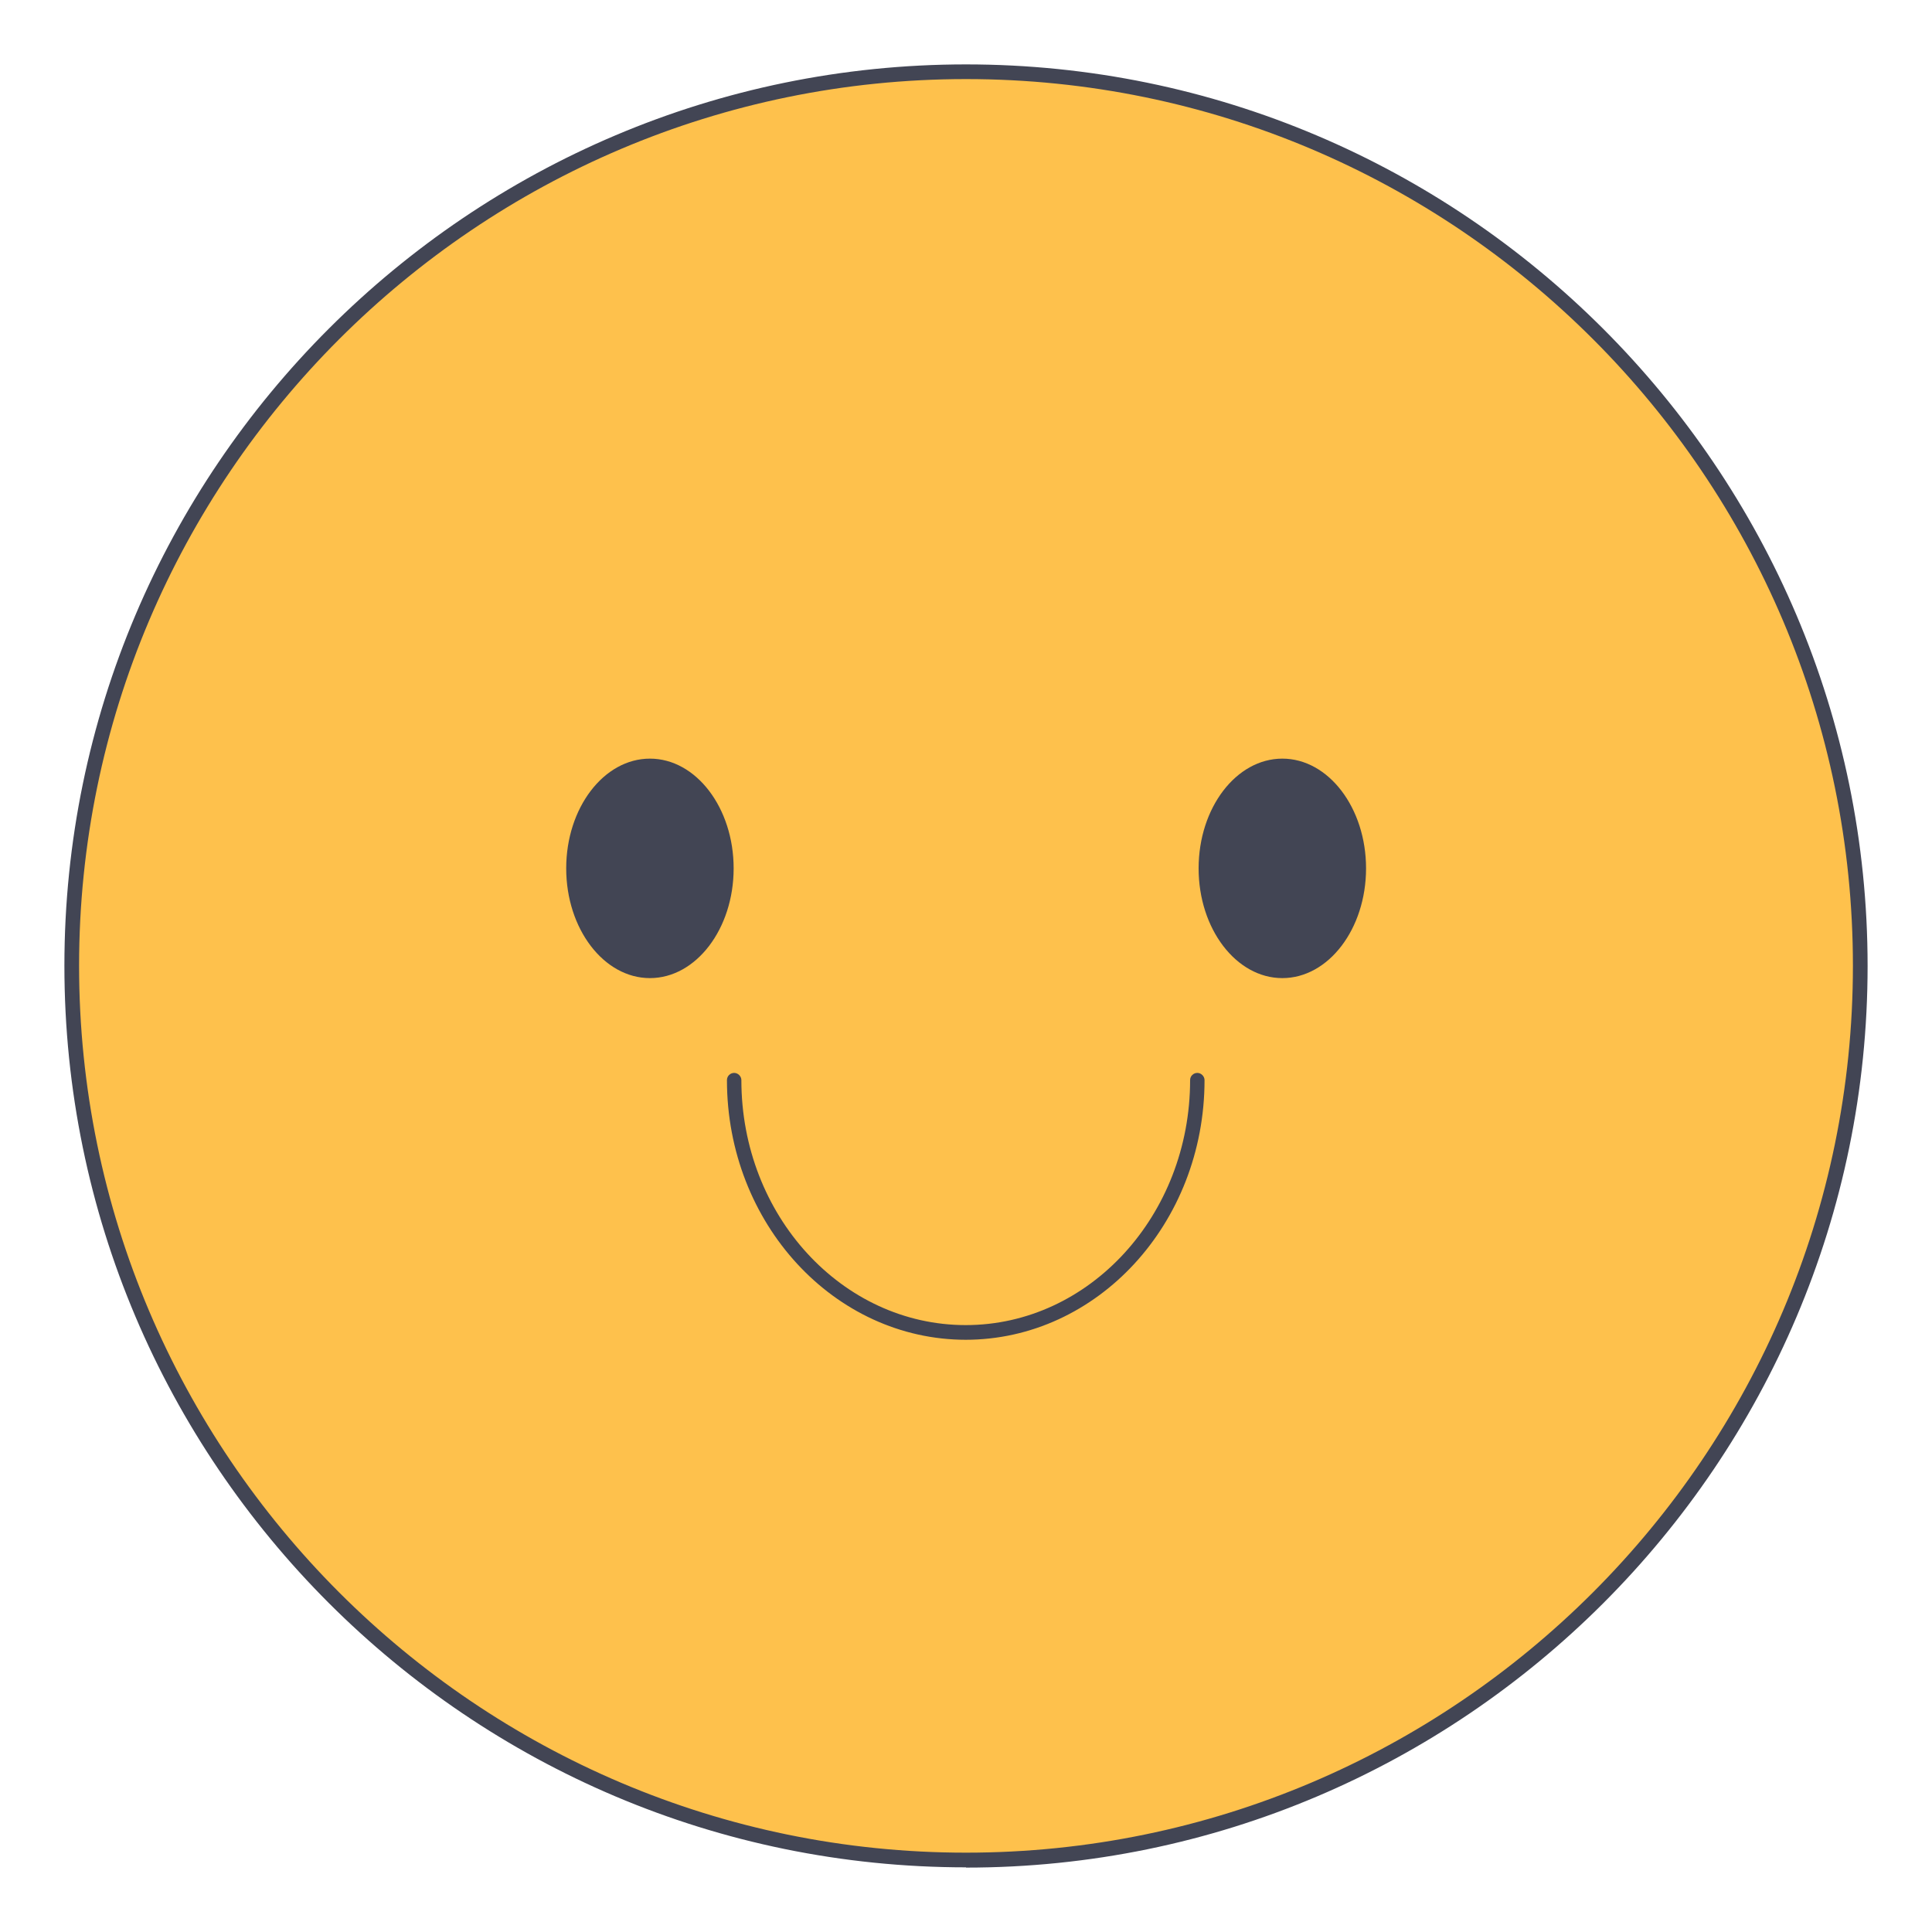
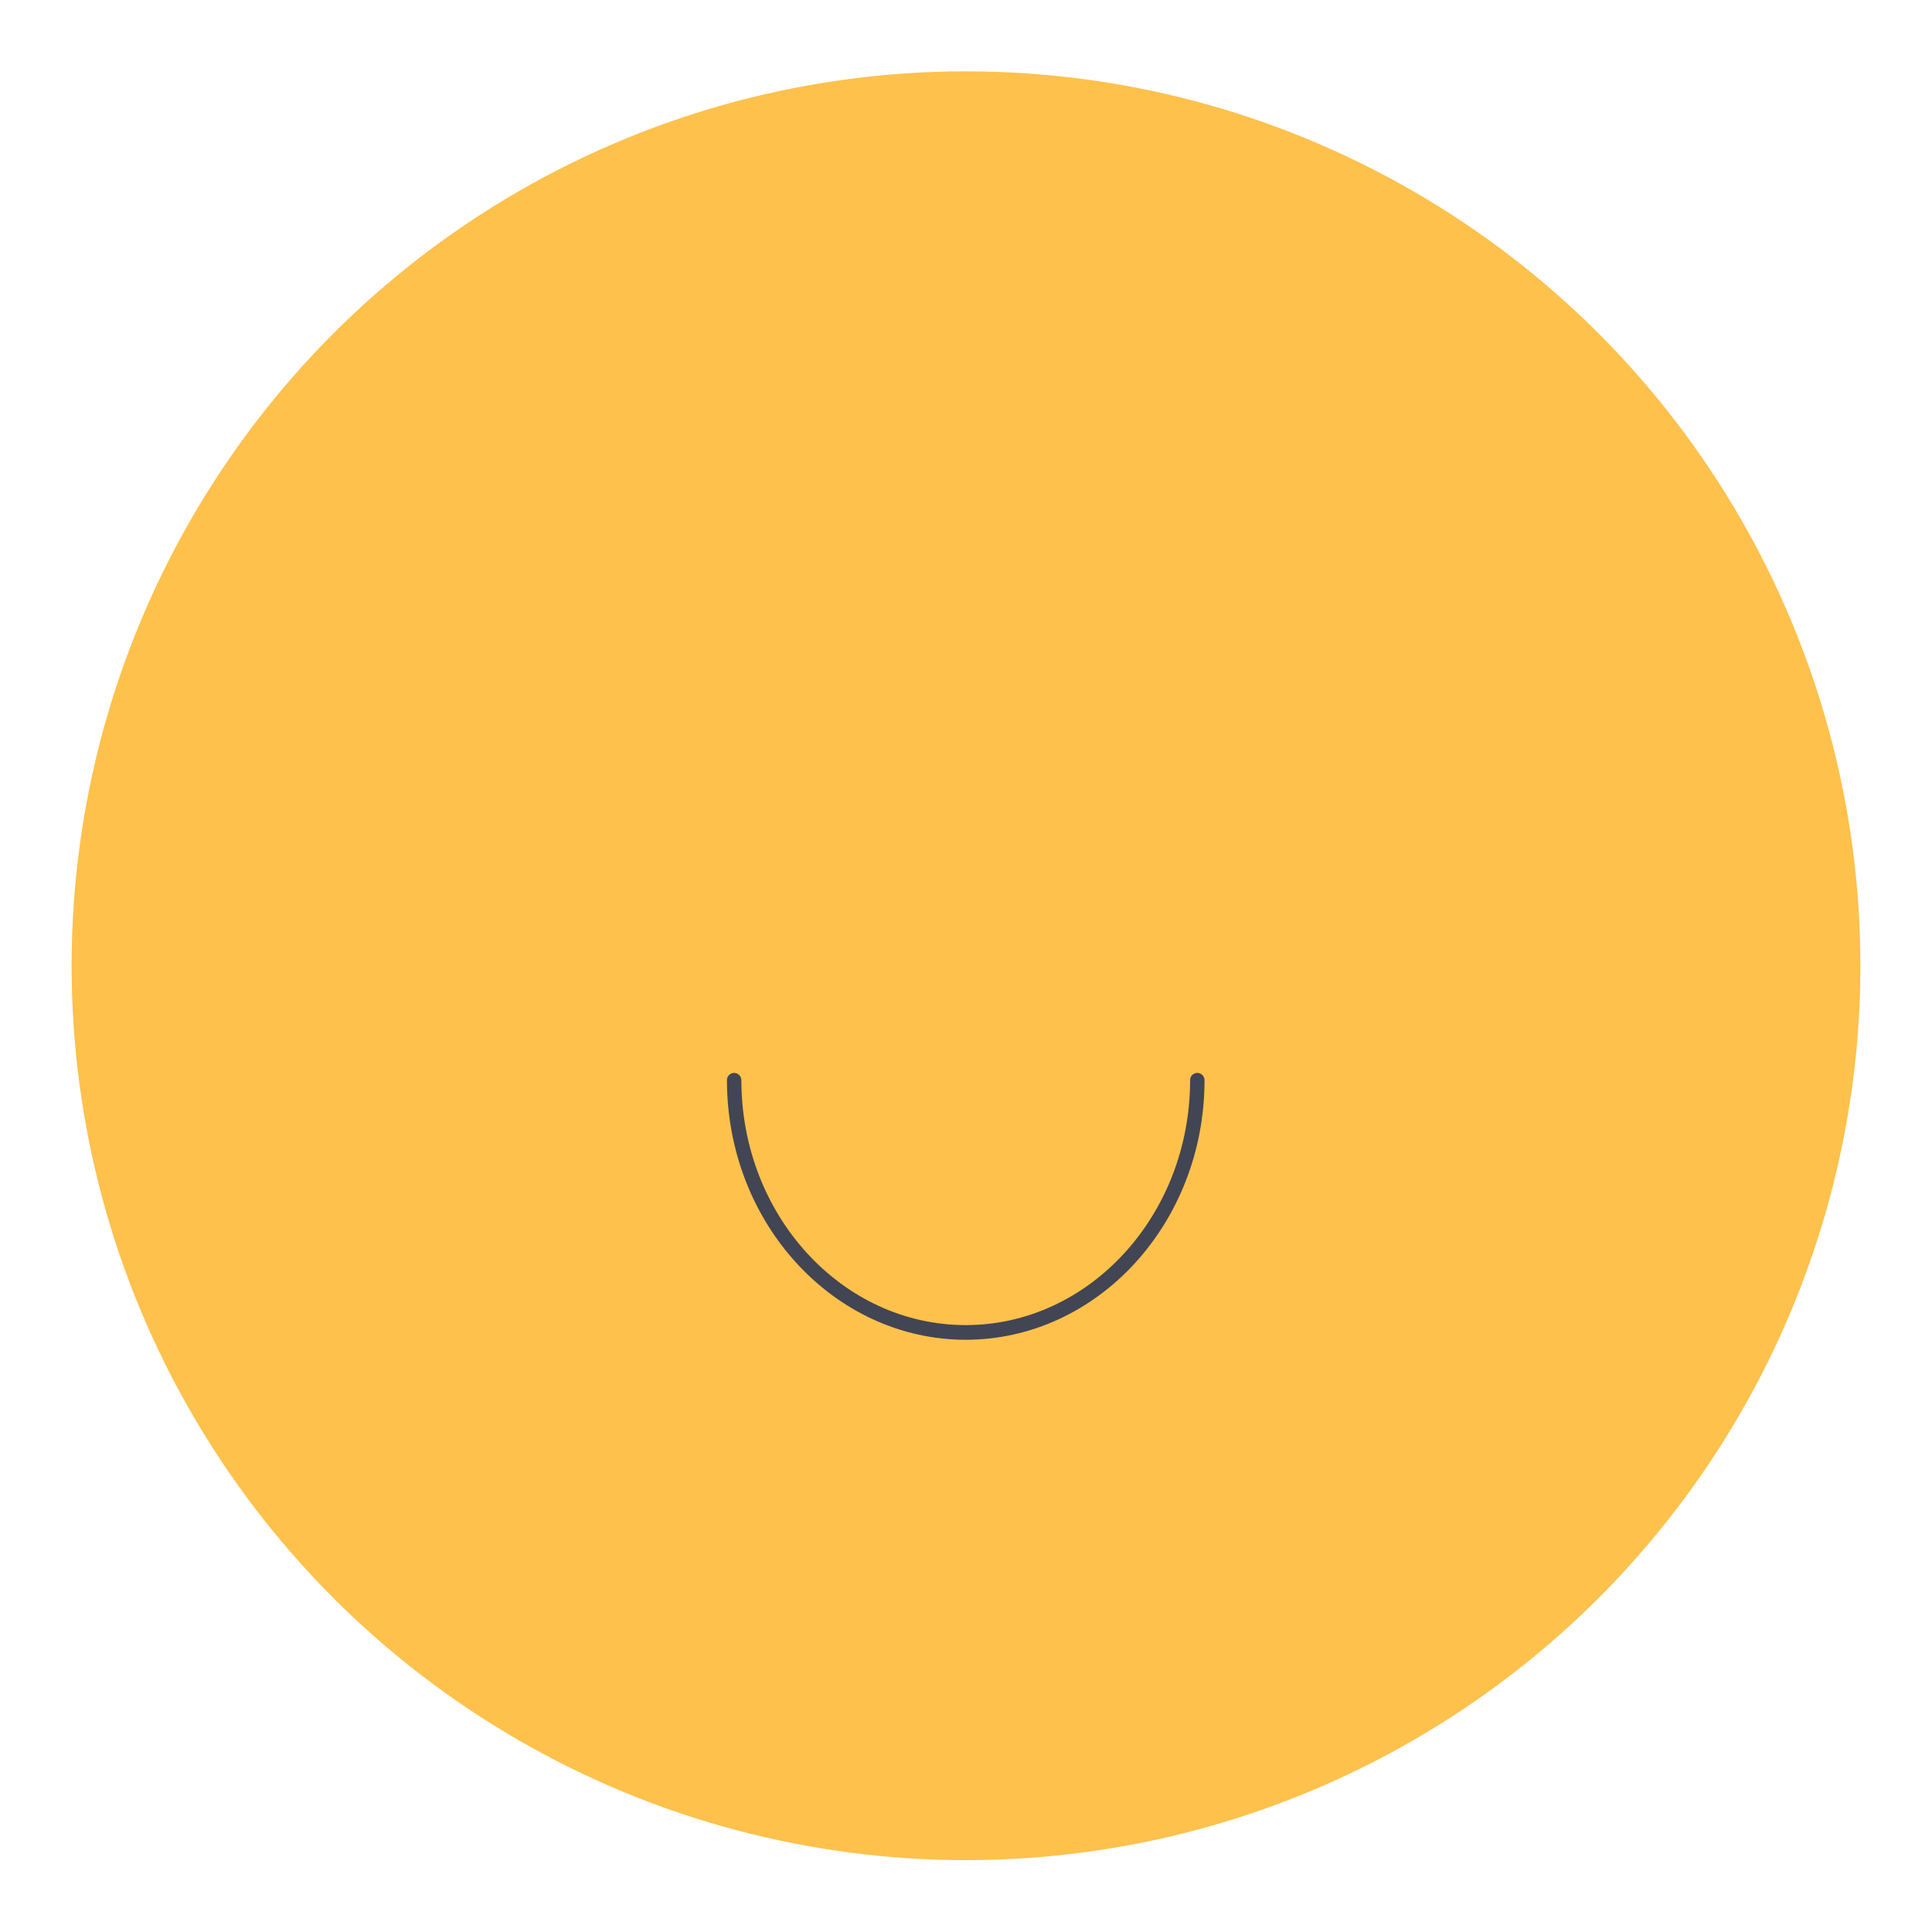
<svg xmlns="http://www.w3.org/2000/svg" id="_圖層_1" version="1.1" viewBox="0 0 75 75">
  <defs>
    <style>
      .st0 {
        fill: #424554;
      }

      .st1 {
        fill: #fec14c;
      }
    </style>
  </defs>
  <g>
    <circle class="st1" cx="37.5" cy="37.49" r="34.72" />
-     <path class="st0" d="M37.5,72.49c-19.3,0-35-15.7-35-35S18.21,2.5,37.5,2.5s35,15.7,35,35-15.7,35-35,35ZM37.5,3.07C18.52,3.07,3.07,18.52,3.07,37.49s15.45,34.43,34.43,34.43,34.43-15.45,34.43-34.43S56.49,3.07,37.5,3.07Z" />
  </g>
  <g>
-     <path class="st0" d="M28.48,33.71c0,2.35-1.46,4.26-3.25,4.26s-3.25-1.91-3.25-4.26,1.46-4.26,3.25-4.26,3.25,1.91,3.25,4.26Z" />
-     <path class="st0" d="M53.03,33.71c0,2.35-1.46,4.26-3.25,4.26s-3.25-1.91-3.25-4.26,1.46-4.26,3.25-4.26,3.25,1.91,3.25,4.26Z" />
-   </g>
+     </g>
  <path class="st0" d="M37.5,52.01c-5.12,0-9.28-4.52-9.28-10.08,0-.16.13-.28.28-.28s.28.13.28.28c0,5.25,3.91,9.51,8.71,9.51s8.71-4.27,8.71-9.51c0-.16.13-.28.28-.28s.28.13.28.28c0,5.56-4.16,10.08-9.28,10.08h.02Z" />
</svg>